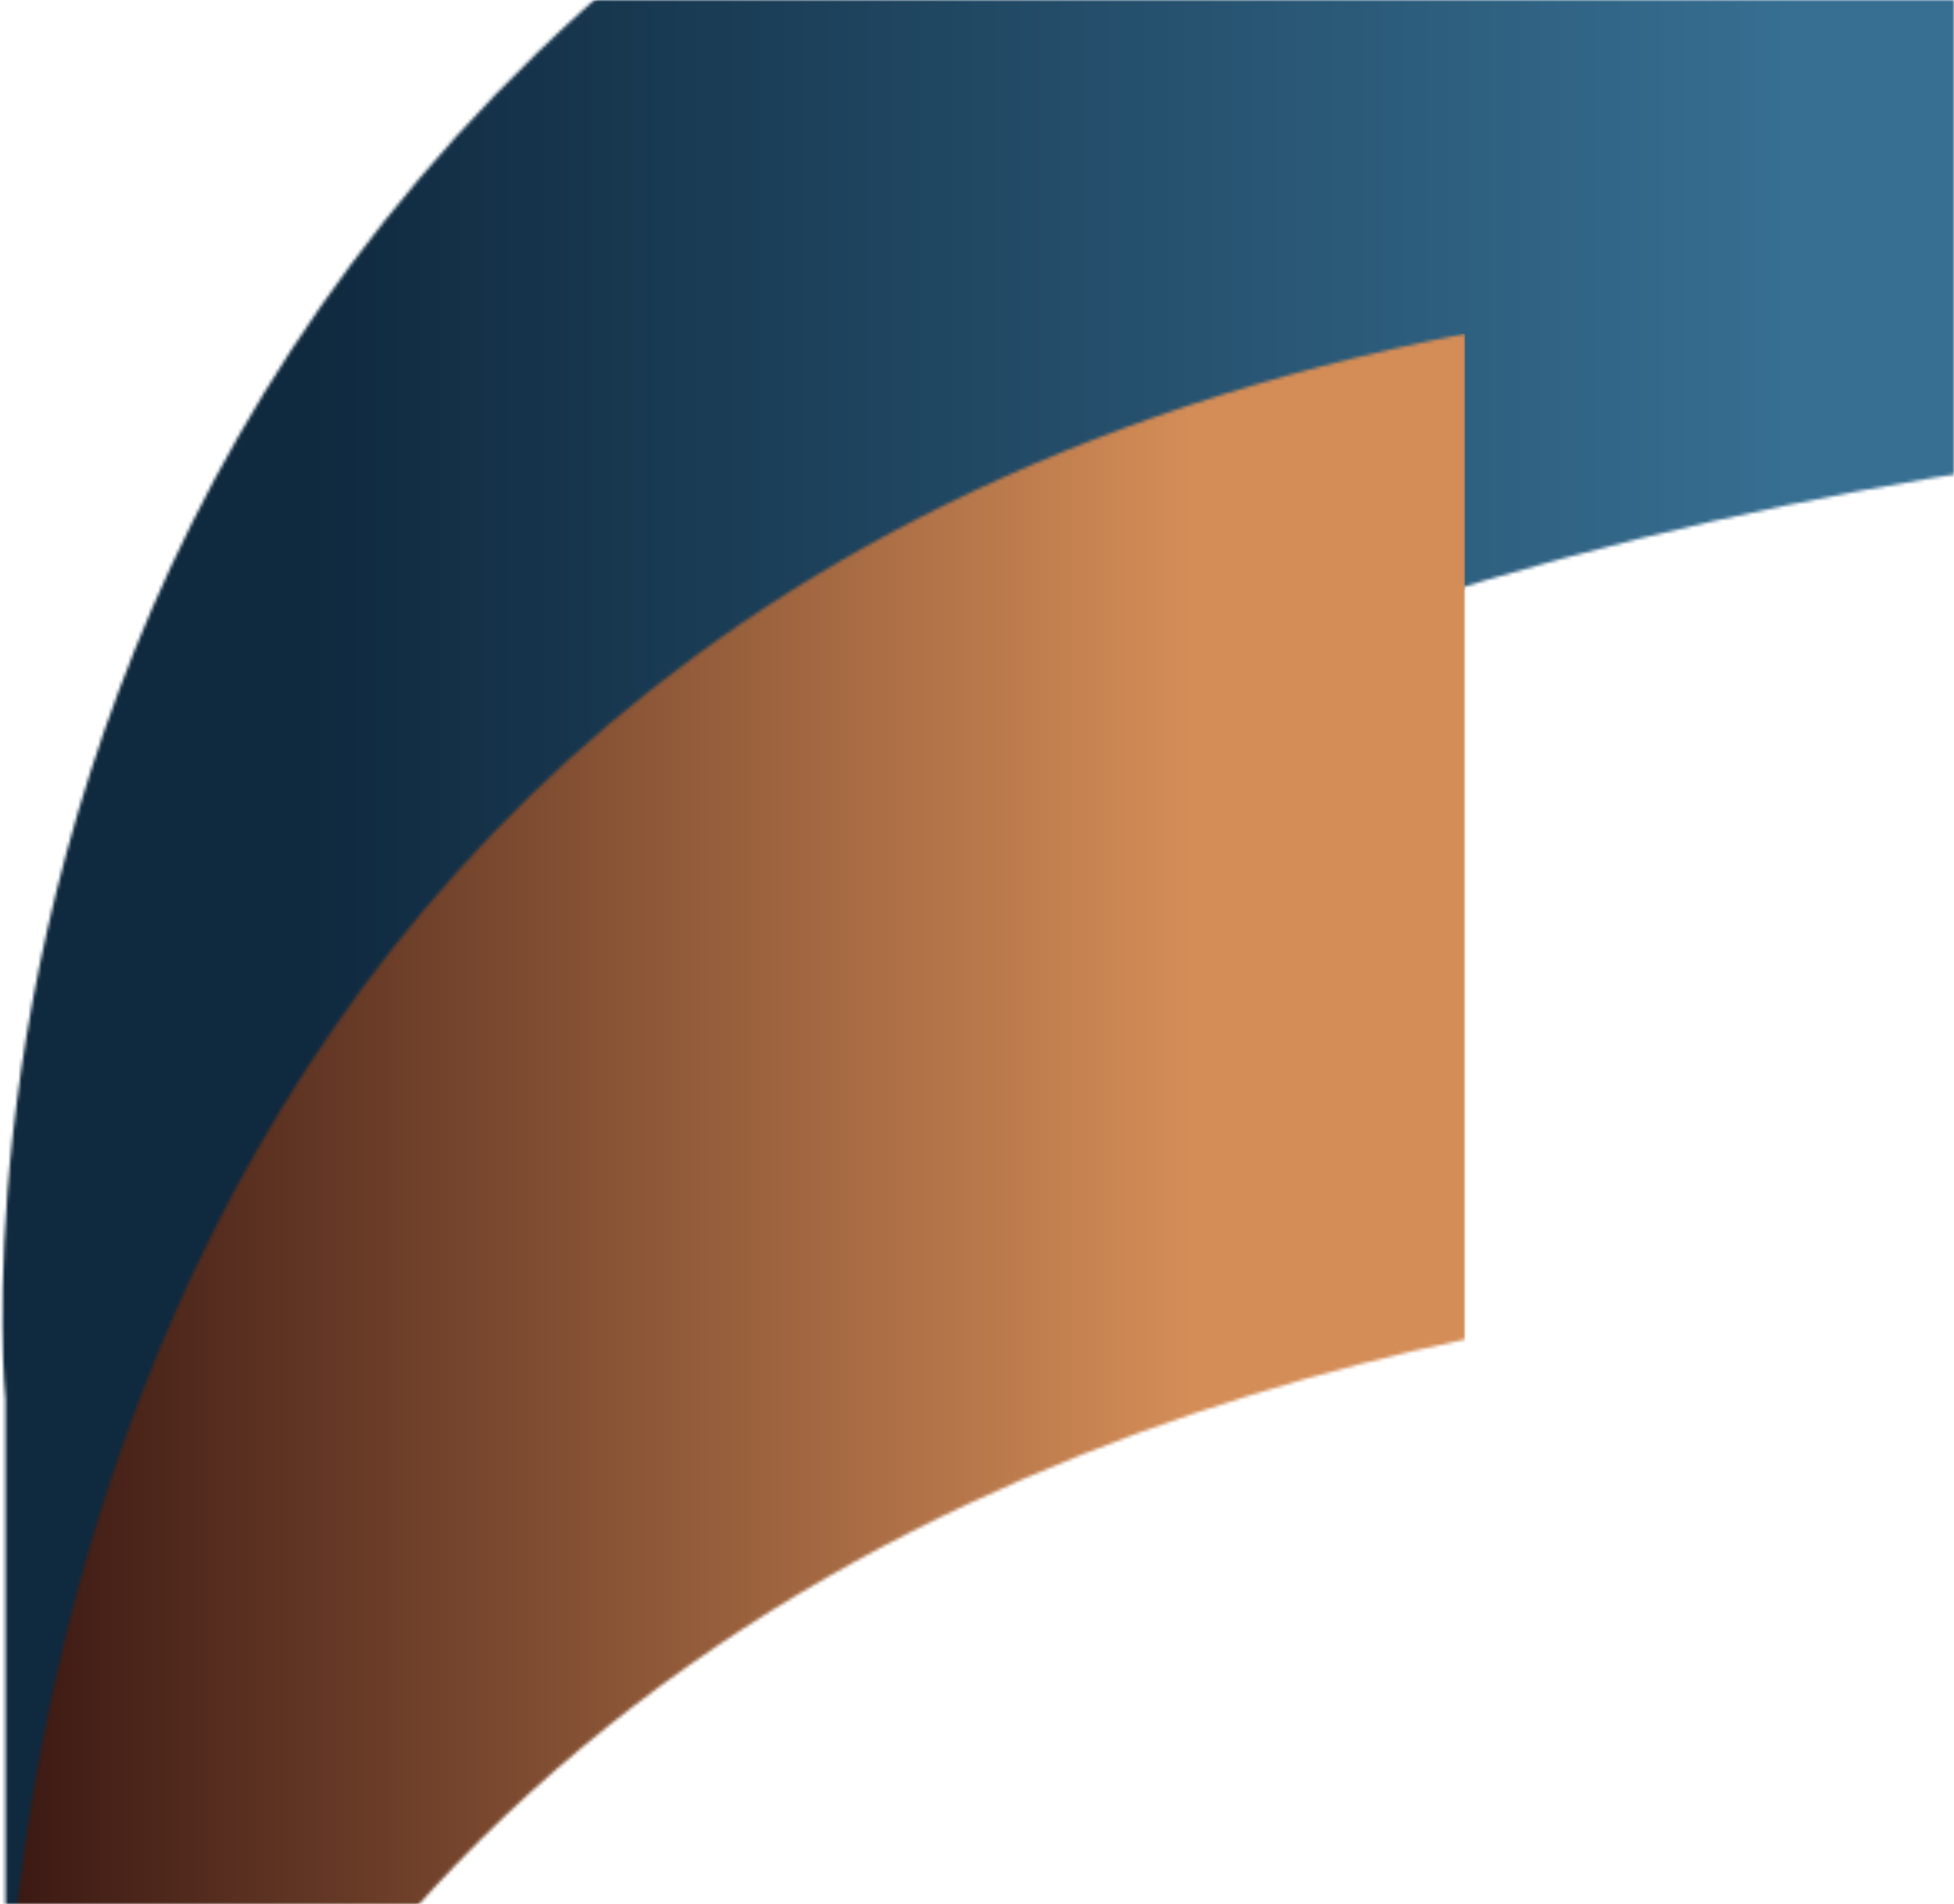
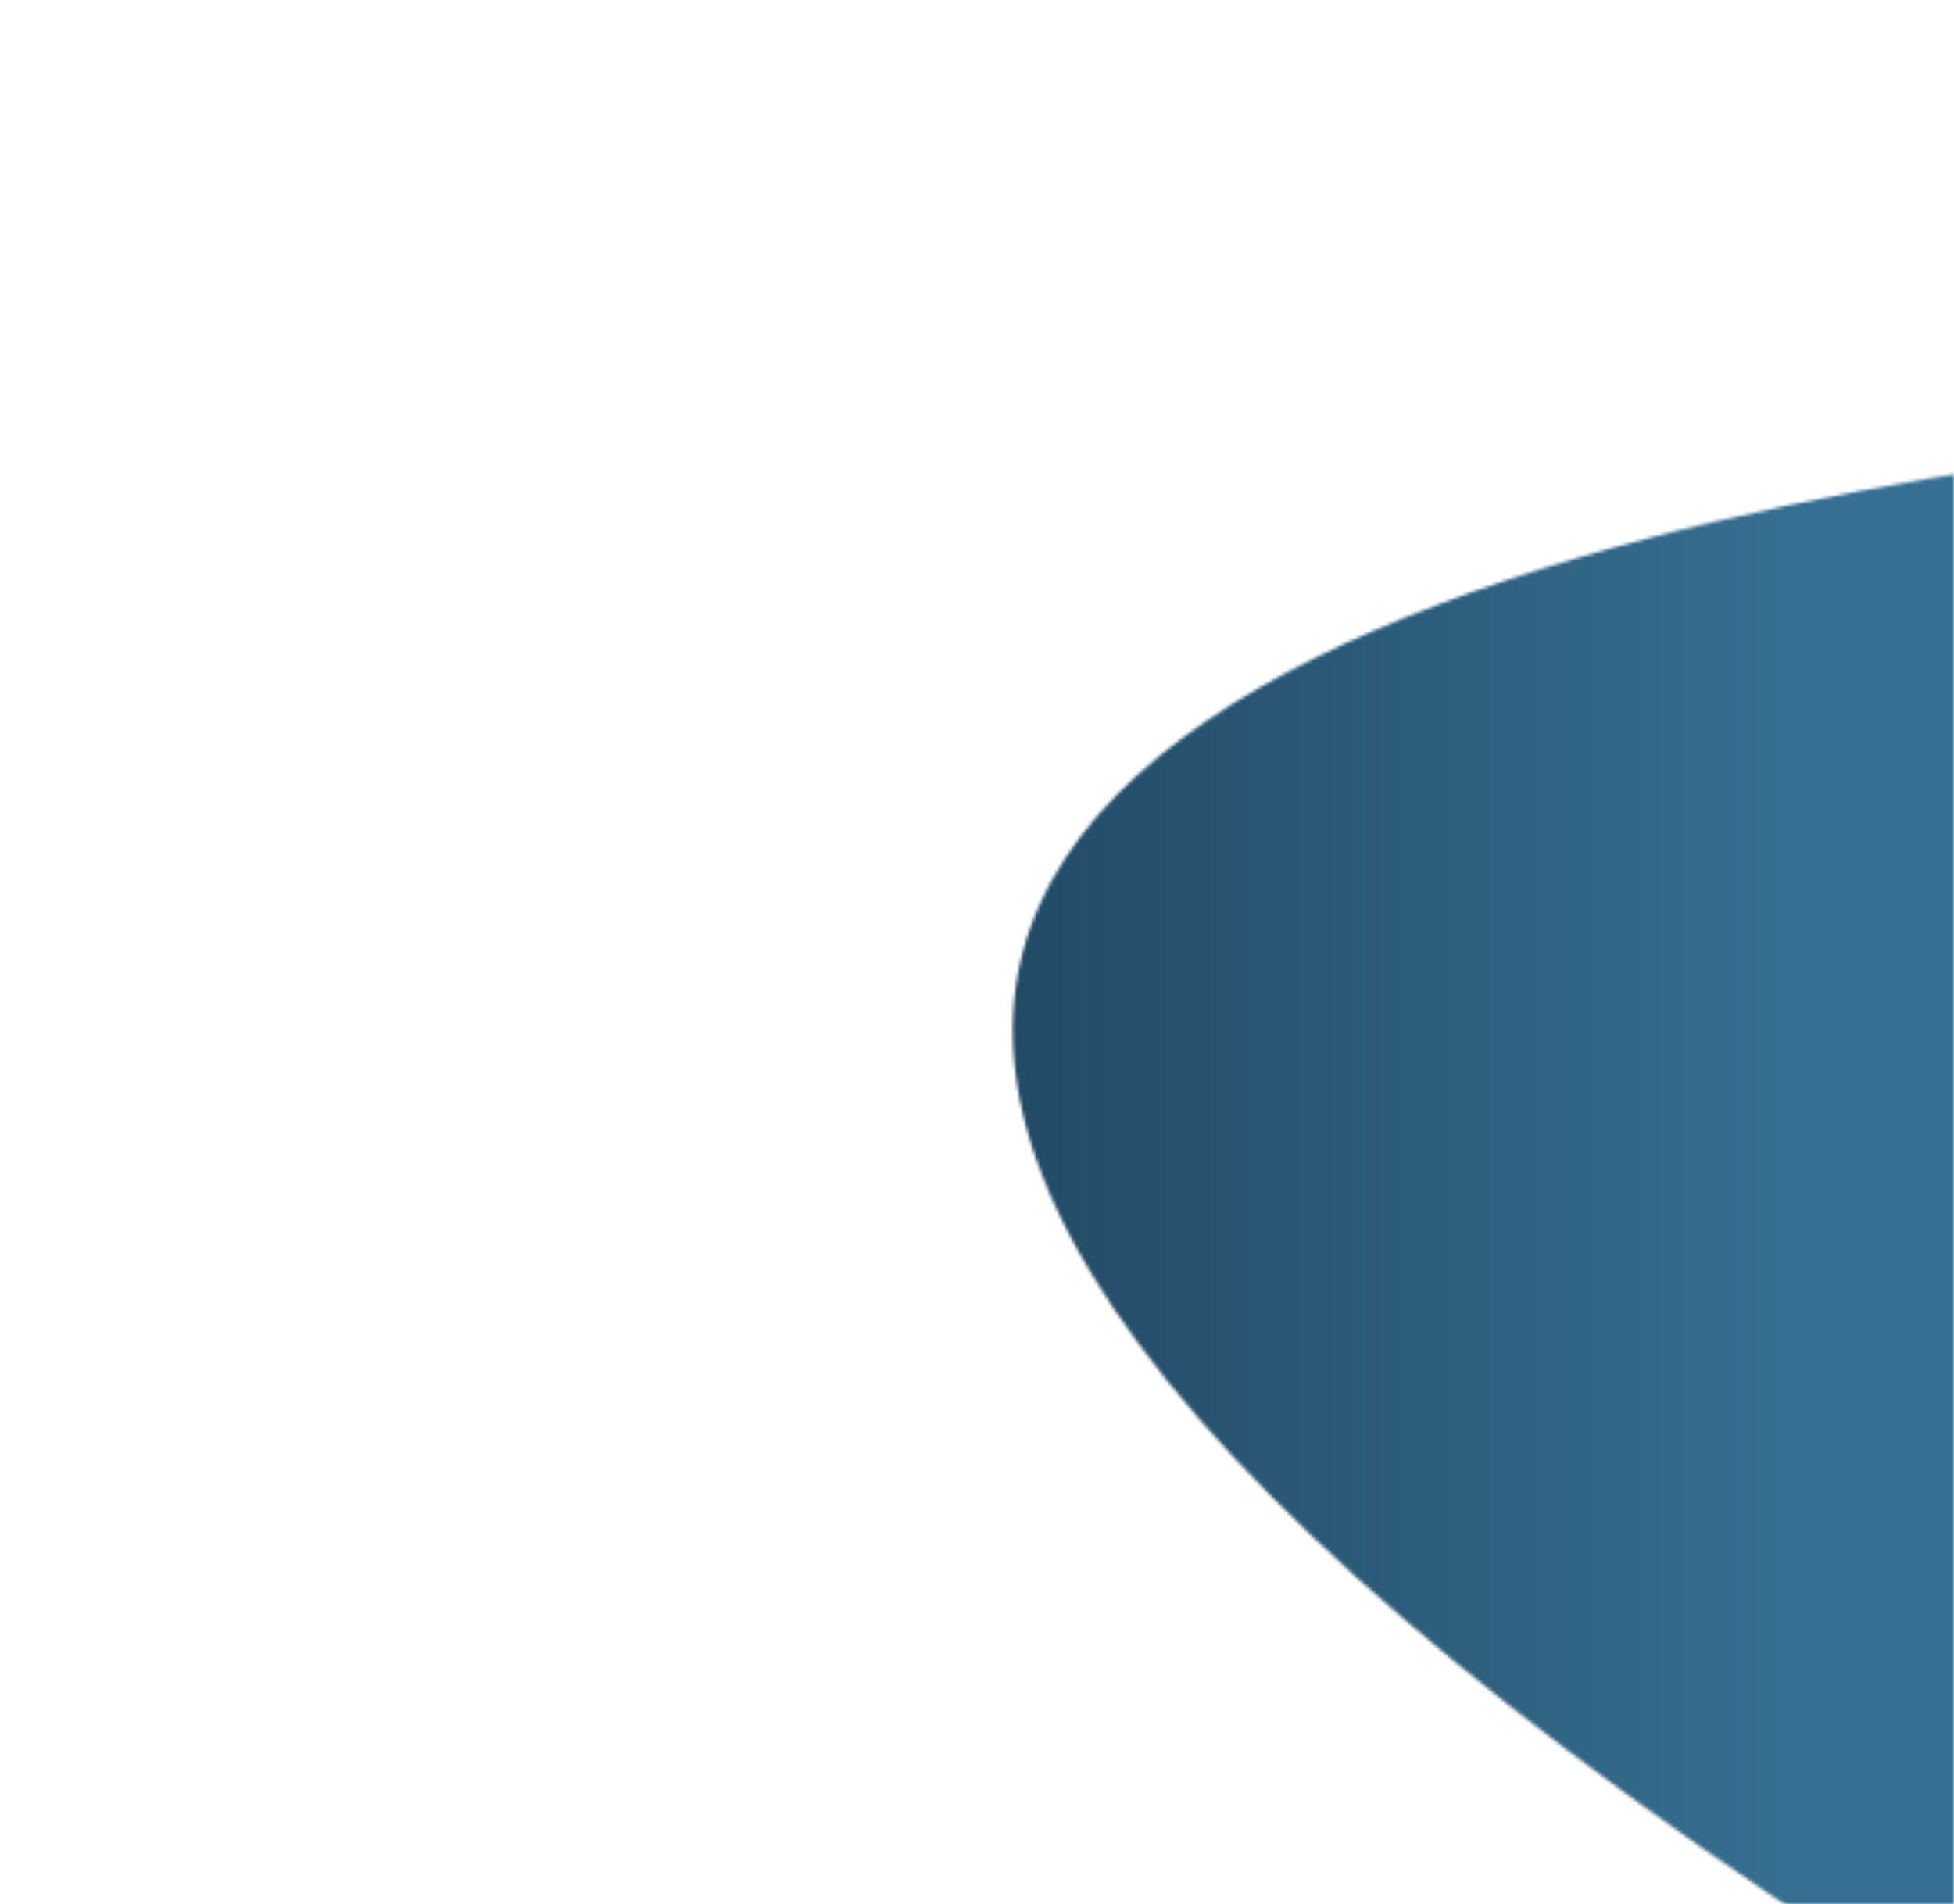
<svg xmlns="http://www.w3.org/2000/svg" width="587" height="572" viewBox="0 0 587 572" fill="none">
  <mask id="mask0_2870_3761" style="mask-type:alpha" maskUnits="userSpaceOnUse" x="0" y="0" width="587" height="572">
    <rect width="587" height="572" fill="#D9D9D9" />
  </mask>
  <g mask="url(#mask0_2870_3761)">
    <mask id="mask1_2870_3761" style="mask-type:luminance" maskUnits="userSpaceOnUse" x="0" y="-174" width="602" height="789">
-       <path d="M601.346 -173.286C-48.605 -84.386 1.643 420.471 1.643 420.471V614.029C60.068 279.985 381.772 173.692 601.346 140.243V-173.286Z" fill="white" />
+       <path d="M601.346 -173.286V614.029C60.068 279.985 381.772 173.692 601.346 140.243V-173.286Z" fill="white" />
    </mask>
    <g mask="url(#mask1_2870_3761)">
      <path d="M601.345 -173.286H-48.606V614.029H601.345V-173.286Z" fill="url(#paint0_linear_2870_3761)" />
    </g>
    <mask id="mask2_2870_3761" style="mask-type:luminance" maskUnits="userSpaceOnUse" x="0" y="100" width="441" height="756">
      <path d="M1.42 668.885V855.159C44.235 542.968 274.958 437.567 440.271 402.334V100.253C-35.746 192.72 1.42 668.885 1.42 668.885Z" fill="white" />
    </mask>
    <g mask="url(#mask2_2870_3761)">
-       <path d="M440.125 100.253H-35.892V855.159H440.125V100.253Z" fill="url(#paint1_linear_2870_3761)" />
-     </g>
+       </g>
  </g>
  <defs>
    <linearGradient id="paint0_linear_2870_3761" x1="-17.685" y1="199.083" x2="582.91" y2="199.083" gradientUnits="userSpaceOnUse">
      <stop stop-color="#0F293E" />
      <stop offset="0.18" stop-color="#0F293E" />
      <stop offset="0.93" stop-color="#376F92" />
      <stop offset="1" stop-color="#376F92" />
    </linearGradient>
    <linearGradient id="paint1_linear_2870_3761" x1="-37.741" y1="435.678" x2="401.853" y2="435.678" gradientUnits="userSpaceOnUse">
      <stop stop-color="#290B0B" />
      <stop offset="0.9" stop-color="#D48D57" />
      <stop offset="1" stop-color="#D48D57" />
    </linearGradient>
  </defs>
</svg>